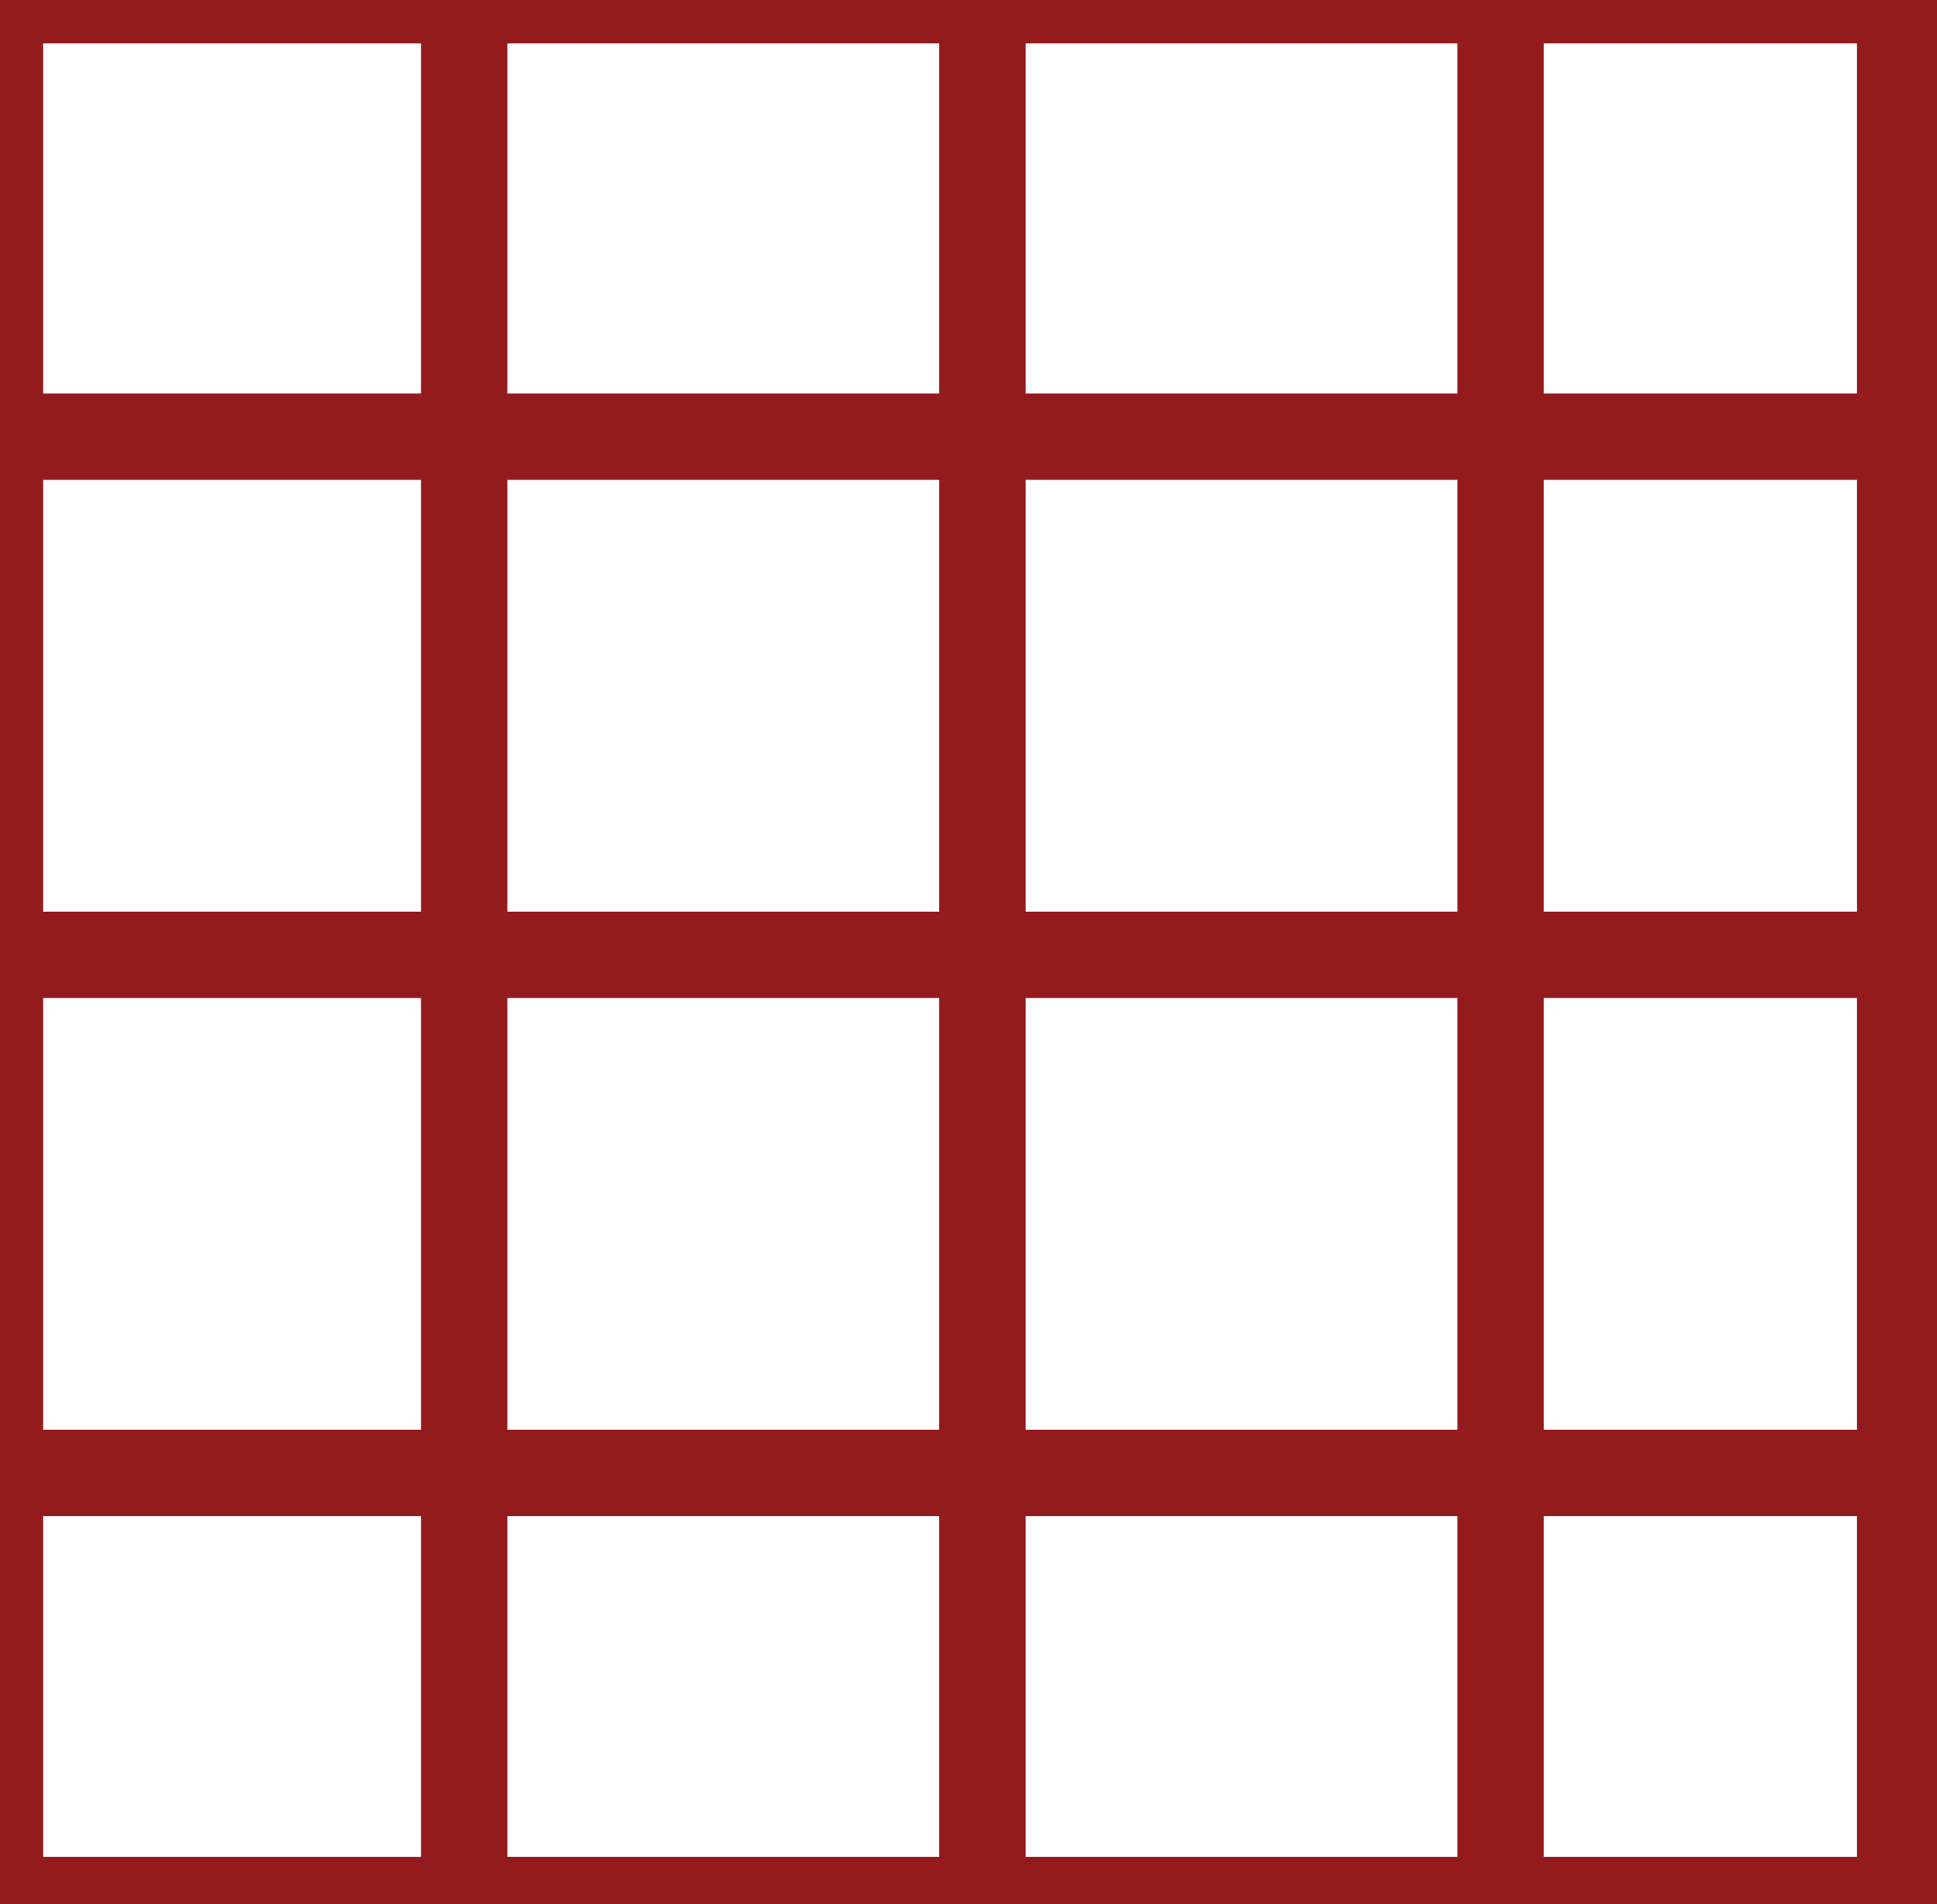
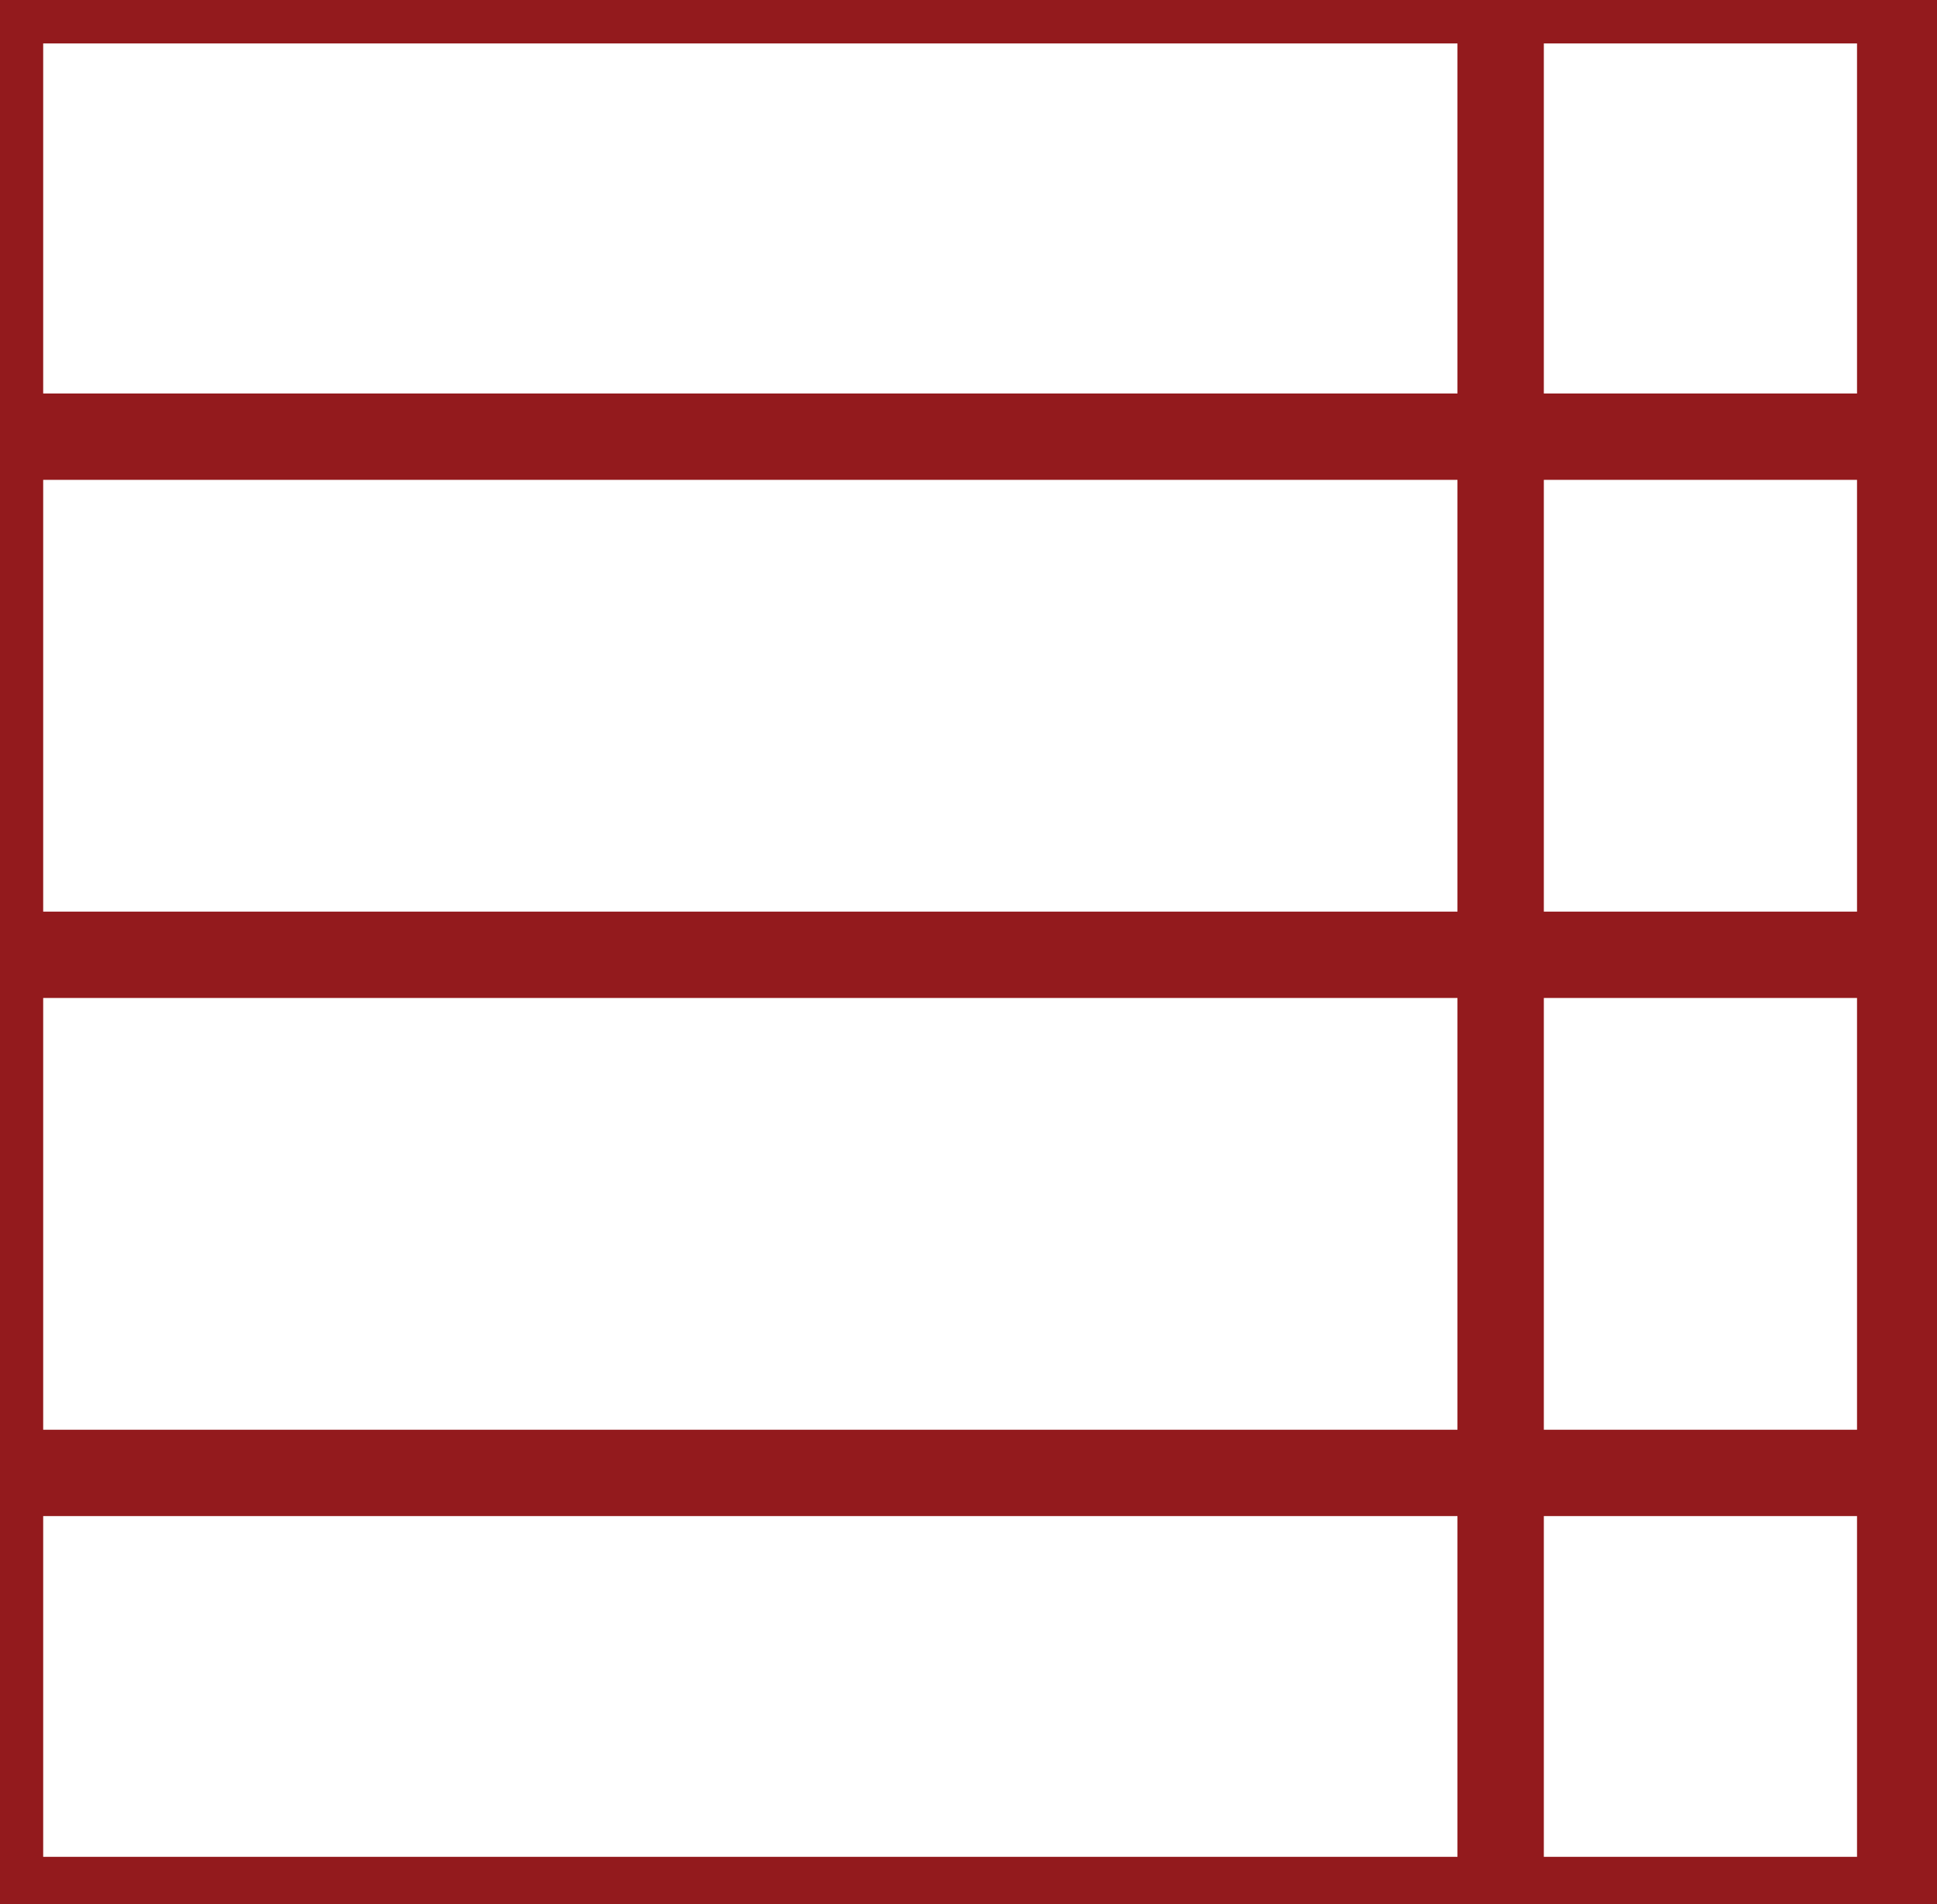
<svg xmlns="http://www.w3.org/2000/svg" width="22.426px" height="22.05px" viewBox="0 0 22.426 22.05" version="1.1">
  <title>acre</title>
  <g id="acre" stroke="none" stroke-width="1" fill="none" fill-rule="evenodd" stroke-linecap="square">
    <g stroke="#931A1D">
      <rect id="Rectangle" x="0" y="0.003" width="22" height="22" />
-       <line x1="5.374" y1="0.057" x2="5.374" y2="21.057" id="Line" />
-       <line x1="11.374" y1="0.057" x2="11.374" y2="21.057" id="Line-Copy" />
      <line x1="17.374" y1="0.057" x2="17.374" y2="21.057" id="Line-Copy-2" />
      <line x1="0.874" y1="5.057" x2="21.874" y2="5.057" id="Line-2" />
      <line x1="0.874" y1="11.057" x2="21.874" y2="11.057" id="Line-2-Copy" />
      <line x1="0.874" y1="17.057" x2="21.874" y2="17.057" id="Line-2-Copy-2" />
    </g>
  </g>
</svg>